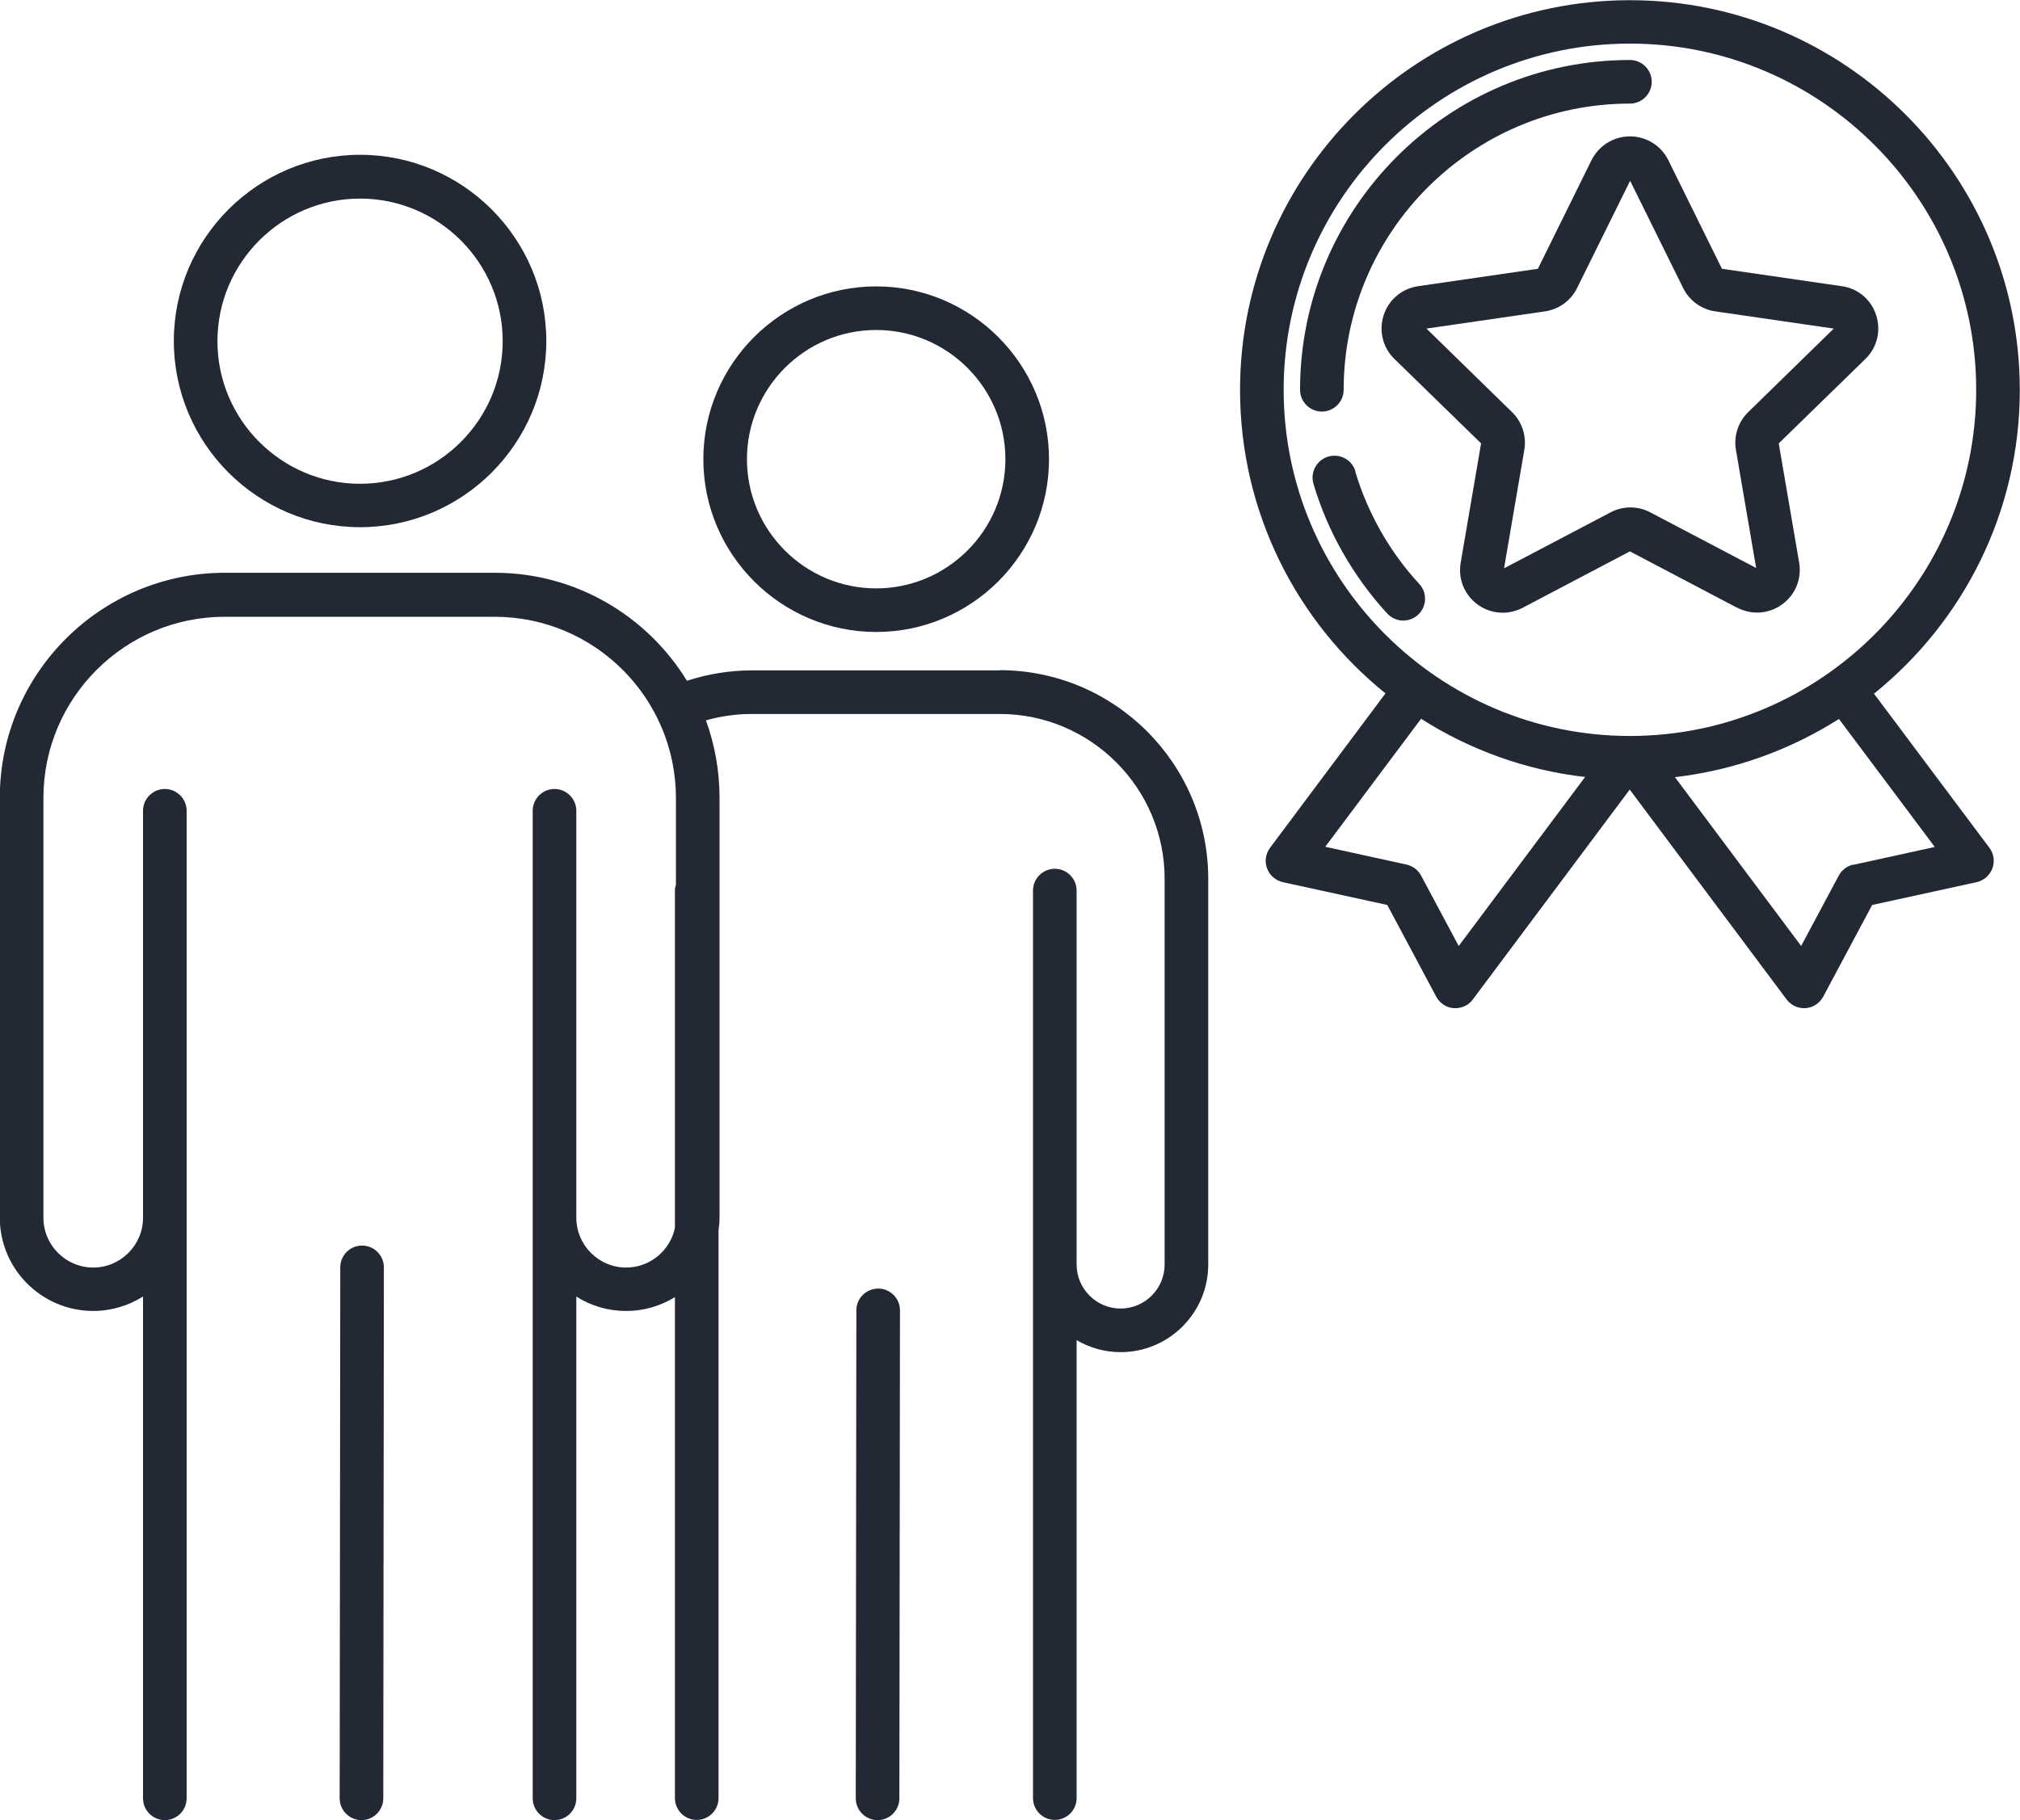
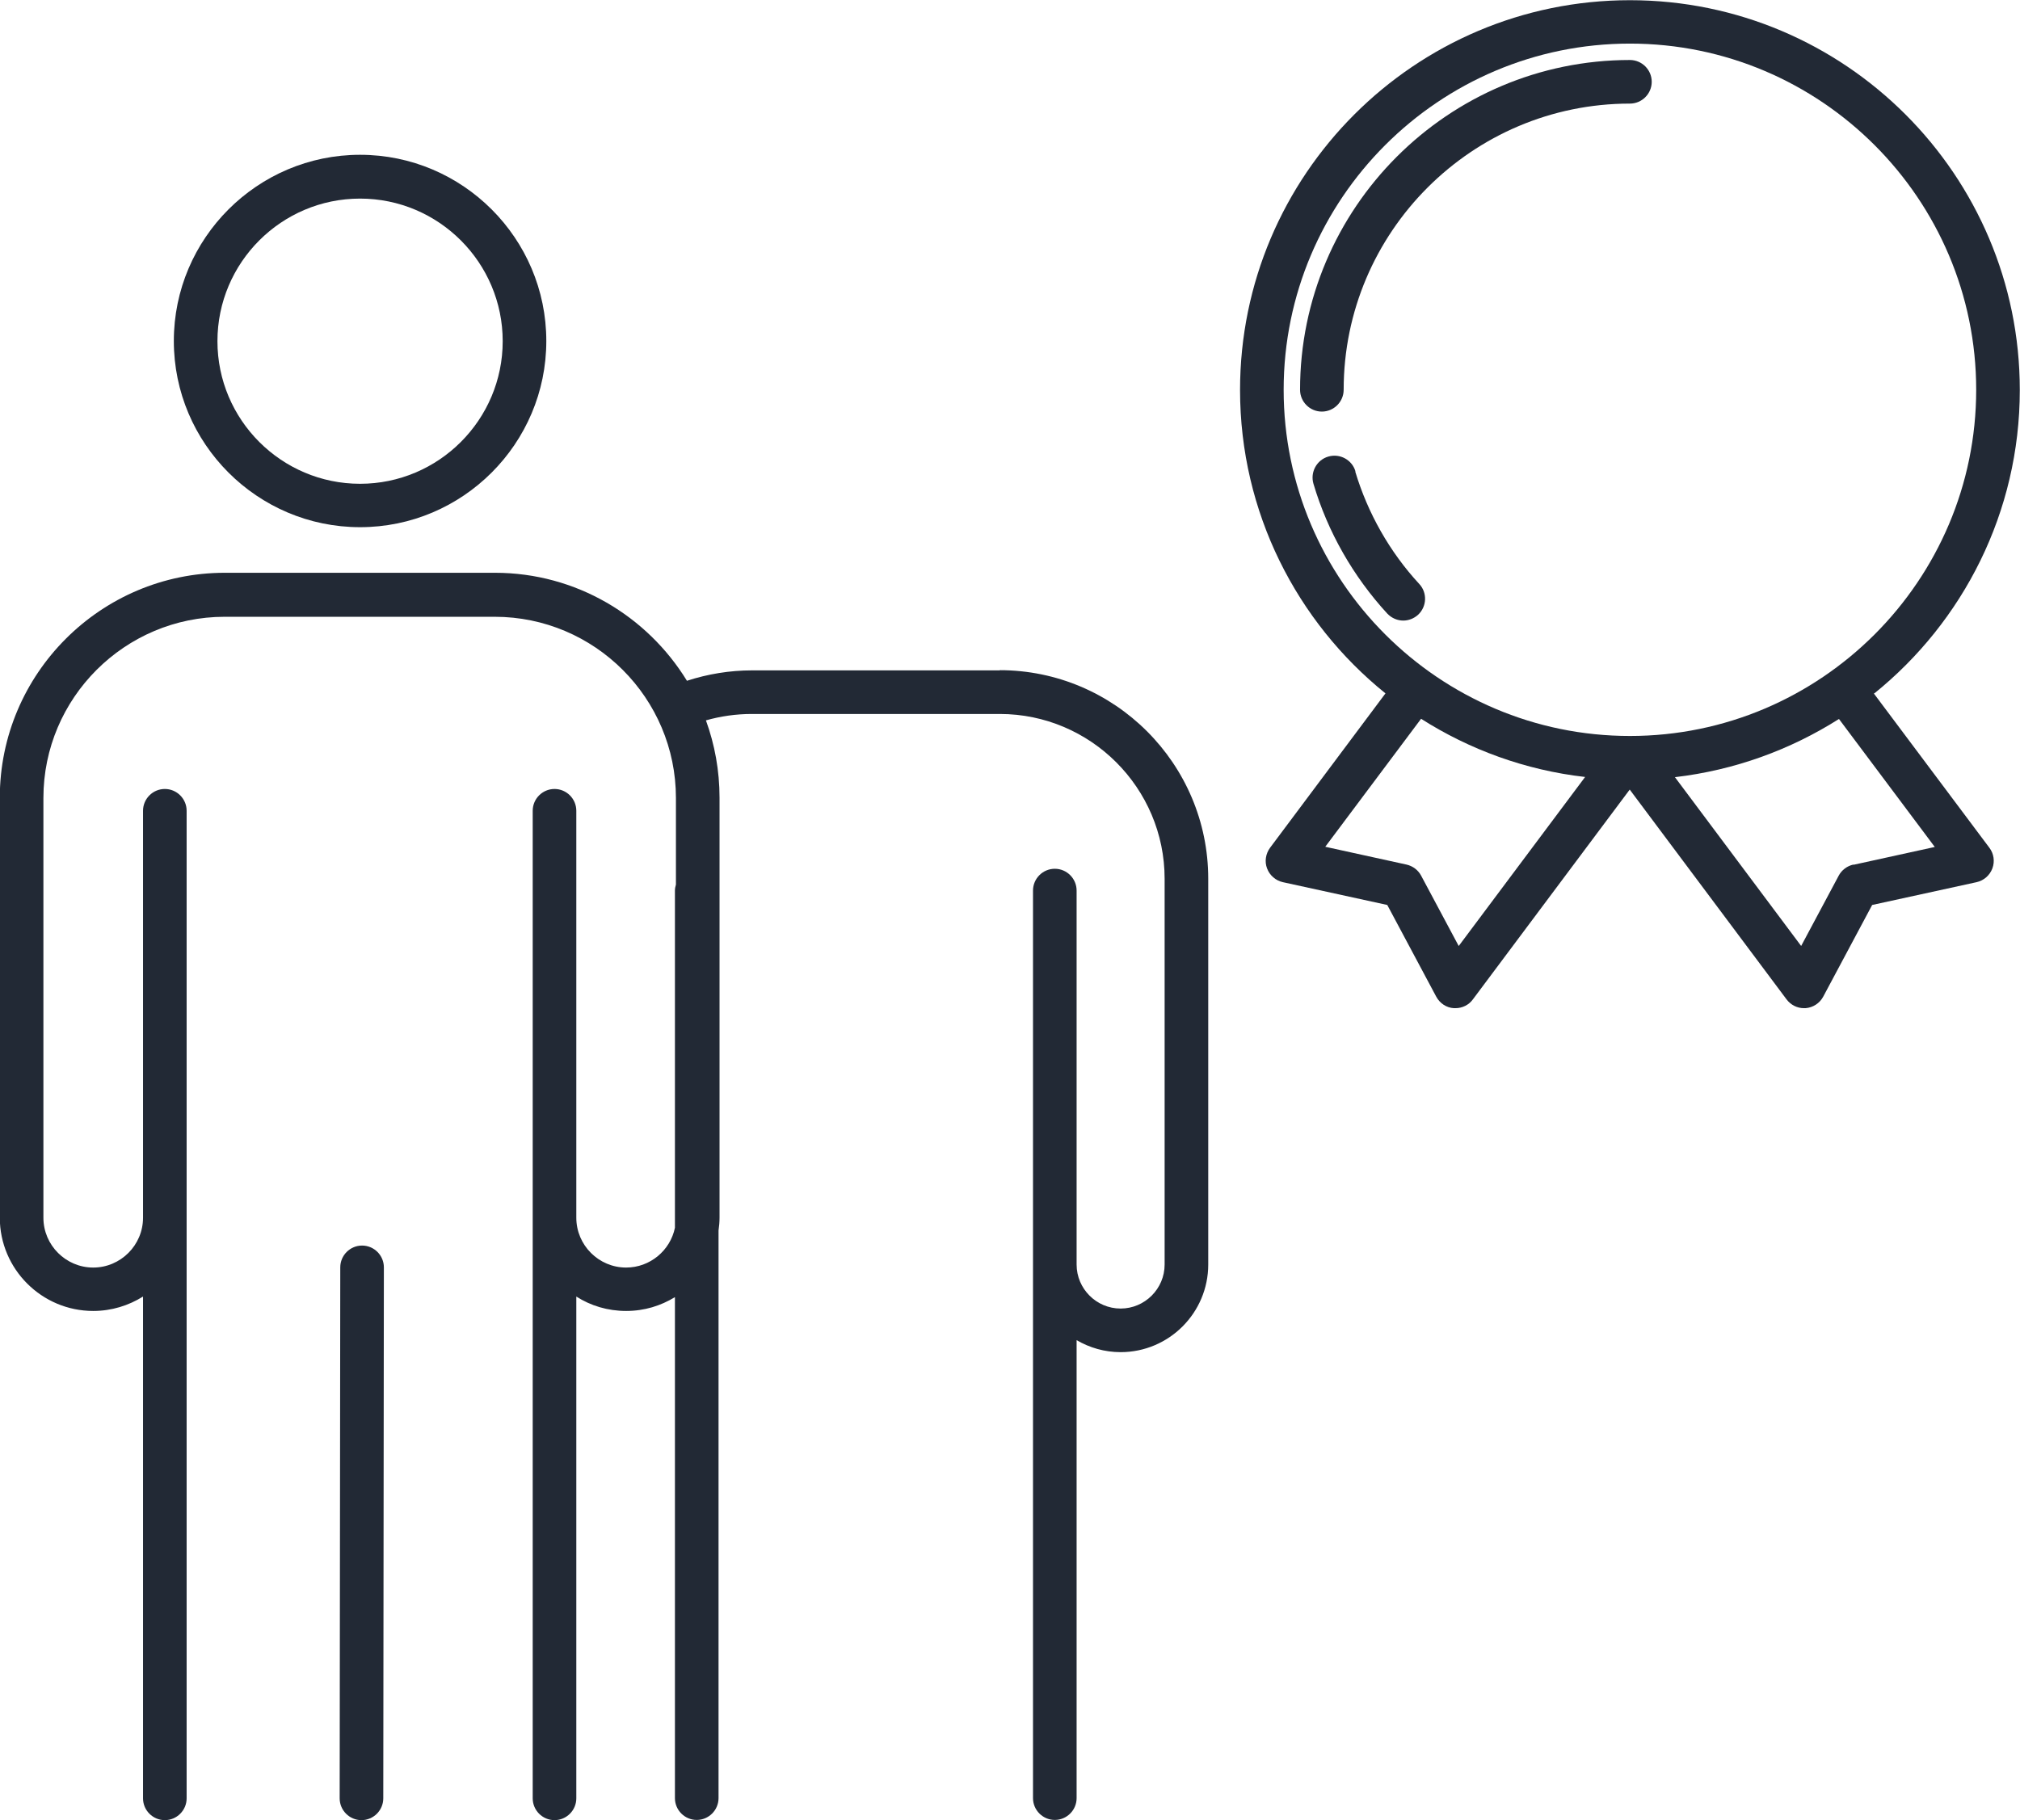
<svg xmlns="http://www.w3.org/2000/svg" id="Ebene_2" data-name="Ebene 2" viewBox="0 0 100.98 91.01">
  <defs>
    <style>
      .cls-1 {
        fill: #222935;
        stroke-width: 0px;
      }
    </style>
  </defs>
  <g id="Layer_2" data-name="Layer 2">
    <g>
      <path class="cls-1" d="M18,26.36c5.13,0,9.31-4.18,9.31-9.31s-4.18-9.31-9.31-9.31-9.31,4.18-9.31,9.31,4.18,9.31,9.31,9.31ZM18,9.93c3.93,0,7.13,3.2,7.13,7.13s-3.2,7.13-7.13,7.13-7.13-3.2-7.13-7.13,3.2-7.13,7.13-7.13Z" />
      <path class="cls-1" d="M18.1,62.28h0c-.6,0-1.09.49-1.09,1.09l-.03,26.55c0,.6.49,1.09,1.09,1.09h0c.6,0,1.09-.49,1.09-1.09l.03-26.55c0-.6-.49-1.09-1.09-1.09Z" />
-       <path class="cls-1" d="M43.8,31.6c4.77,0,8.64-3.88,8.64-8.64s-3.88-8.64-8.64-8.64-8.64,3.88-8.64,8.64,3.88,8.64,8.64,8.64ZM43.8,16.5c3.56,0,6.46,2.9,6.46,6.46s-2.9,6.46-6.46,6.46-6.46-2.9-6.46-6.46,2.9-6.46,6.46-6.46Z" />
      <path class="cls-1" d="M50,33.52h-12.4c-1.12,0-2.21.18-3.26.52-1.98-3.23-5.54-5.4-9.6-5.4h-13.5c-6.2,0-11.25,5.05-11.25,11.25v20.99c0,2.58,2.1,4.67,4.67,4.67.92,0,1.77-.27,2.49-.72v25.09c0,.6.49,1.09,1.09,1.09s1.09-.49,1.09-1.09v-49.38c0-.6-.49-1.09-1.09-1.09s-1.09.49-1.09,1.09v20.35c0,1.37-1.12,2.49-2.49,2.49s-2.49-1.12-2.49-2.49v-20.99c0-5,4.07-9.06,9.06-9.06h13.5c5,0,9.06,4.07,9.06,9.06v4.33c-.03.1-.05.2-.05.31v16.85c-.23,1.13-1.24,1.99-2.44,1.99-1.37,0-2.49-1.12-2.49-2.49v-20.35c0-.6-.49-1.09-1.09-1.09s-1.09.49-1.09,1.09v49.38c0,.6.49,1.09,1.09,1.09s1.09-.49,1.09-1.09v-25.09c.72.46,1.57.72,2.49.72s1.73-.26,2.44-.69v25.05c0,.6.49,1.09,1.09,1.09s1.09-.49,1.09-1.09v-28.38c.03-.21.05-.43.05-.65v-20.99c0-1.36-.24-2.66-.68-3.87.74-.21,1.51-.32,2.29-.32h12.4c4.54,0,8.24,3.7,8.24,8.24v19.29c0,1.21-.99,2.2-2.2,2.2s-2.2-.99-2.2-2.2v-18.7c0-.6-.49-1.09-1.09-1.09s-1.09.49-1.09,1.09v45.38c0,.6.49,1.09,1.09,1.09s1.09-.49,1.09-1.09v-22.9c.65.38,1.4.6,2.2.6,2.42,0,4.38-1.97,4.38-4.38v-19.29c0-5.75-4.68-10.43-10.43-10.43Z" />
-       <path class="cls-1" d="M43.9,64.43h0c-.6,0-1.09.49-1.09,1.09l-.03,24.4c0,.6.49,1.09,1.09,1.09h0c.6,0,1.09-.49,1.09-1.09l.03-24.4c0-.6-.49-1.09-1.09-1.09Z" />
      <path class="cls-1" d="M67.17,19.49c0-7.89,6.42-14.31,14.31-14.31.6,0,1.09-.49,1.09-1.09s-.49-1.09-1.09-1.09c-9.09,0-16.49,7.4-16.49,16.49,0,.6.49,1.09,1.09,1.09s1.09-.49,1.09-1.09Z" />
-       <path class="cls-1" d="M67.76,23.57c-.17-.58-.78-.91-1.36-.74-.58.17-.91.78-.74,1.36.71,2.4,1.99,4.64,3.69,6.49.22.23.51.35.8.35.26,0,.53-.1.74-.29.44-.41.47-1.1.06-1.54-1.48-1.6-2.58-3.55-3.2-5.62Z" />
-       <path class="cls-1" d="M86.84,30.38c.32.17.66.25,1,.25.44,0,.88-.14,1.25-.41.66-.48.99-1.28.85-2.09l-1.02-5.96,4.33-4.22c.59-.57.79-1.41.54-2.19-.25-.78-.91-1.34-1.72-1.45l-5.99-.87-2.68-5.43c-.36-.73-1.1-1.19-1.92-1.19s-1.55.46-1.92,1.19l-2.68,5.43-5.99.87c-.81.12-1.47.68-1.72,1.45s-.05,1.62.54,2.19l4.33,4.22-1.02,5.97c-.14.81.19,1.61.85,2.09.66.48,1.52.54,2.25.16l5.36-2.82,5.36,2.82ZM75.19,28.4l1.01-5.9c.12-.69-.11-1.4-.61-1.89l-4.28-4.18,5.92-.86c.7-.1,1.3-.54,1.61-1.17l2.65-5.36,2.65,5.36c.31.63.91,1.07,1.61,1.17l5.92.86-4.28,4.18c-.5.49-.73,1.2-.61,1.89l1.01,5.9-5.29-2.78c-.62-.33-1.37-.33-1.99,0l-5.29,2.78Z" />
+       <path class="cls-1" d="M67.76,23.57c-.17-.58-.78-.91-1.36-.74-.58.17-.91.78-.74,1.36.71,2.4,1.99,4.64,3.69,6.49.22.23.51.35.8.35.26,0,.53-.1.74-.29.44-.41.47-1.1.06-1.54-1.48-1.6-2.58-3.55-3.2-5.62" />
      <path class="cls-1" d="M93.7,34.67c4.43-3.58,7.27-9.05,7.27-15.17,0-10.75-8.74-19.49-19.49-19.49s-19.49,8.74-19.49,19.49c0,6.12,2.84,11.6,7.27,15.17l-5.77,7.72c-.22.3-.28.69-.15,1.03.13.35.43.61.79.69l5.22,1.14,2.45,4.59c.18.33.51.55.88.57.03,0,.06,0,.08,0,.34,0,.67-.16.87-.44l7.84-10.49,7.84,10.49c.21.28.53.44.87.44.03,0,.06,0,.08,0,.37-.03.7-.24.88-.57l2.45-4.59,5.22-1.14c.36-.08.66-.34.79-.69.13-.35.07-.74-.15-1.03l-5.78-7.72ZM64.17,19.49c0-9.55,7.77-17.31,17.31-17.31s17.31,7.77,17.31,17.31-7.77,17.31-17.31,17.31-17.31-7.77-17.31-17.31ZM72.92,47.3l-1.88-3.52c-.15-.28-.42-.48-.73-.55l-4.06-.89,4.79-6.4c2.42,1.54,5.21,2.57,8.2,2.91l-6.31,8.44ZM92.65,43.23c-.31.07-.58.27-.73.55l-1.88,3.52-6.31-8.44c2.99-.35,5.77-1.37,8.2-2.91l4.79,6.4-4.06.89Z" />
    </g>
  </g>
</svg>